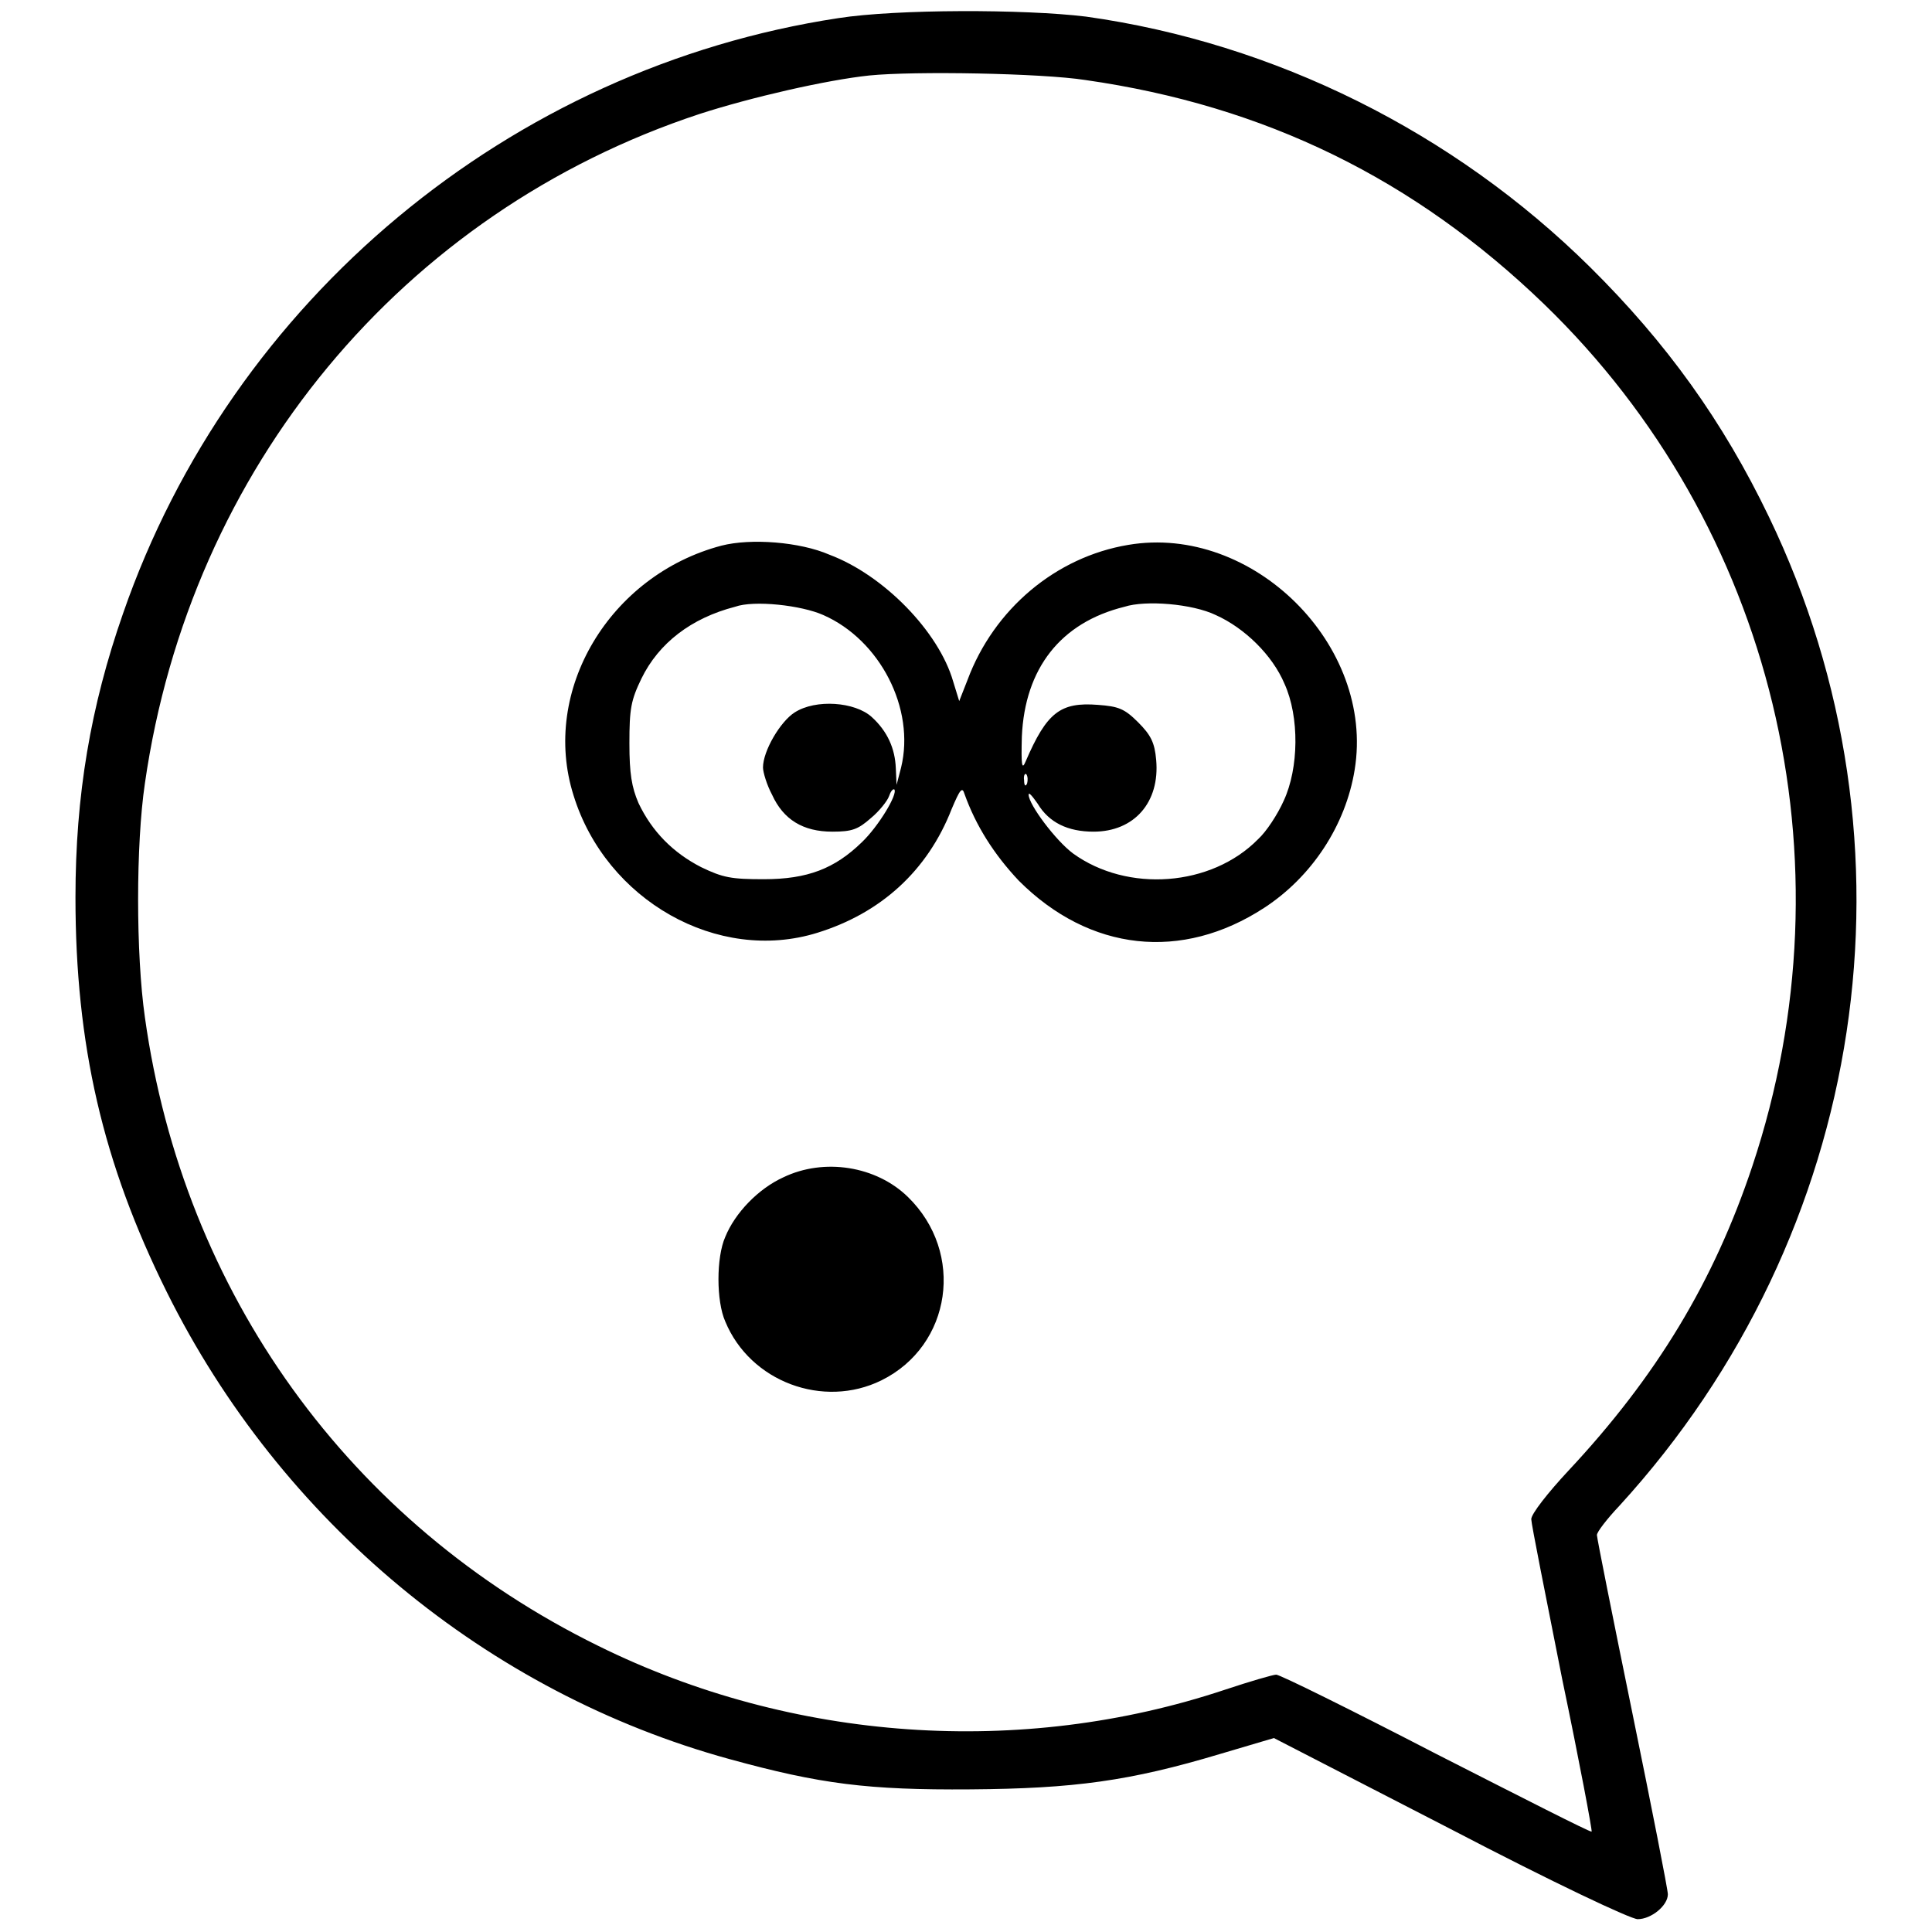
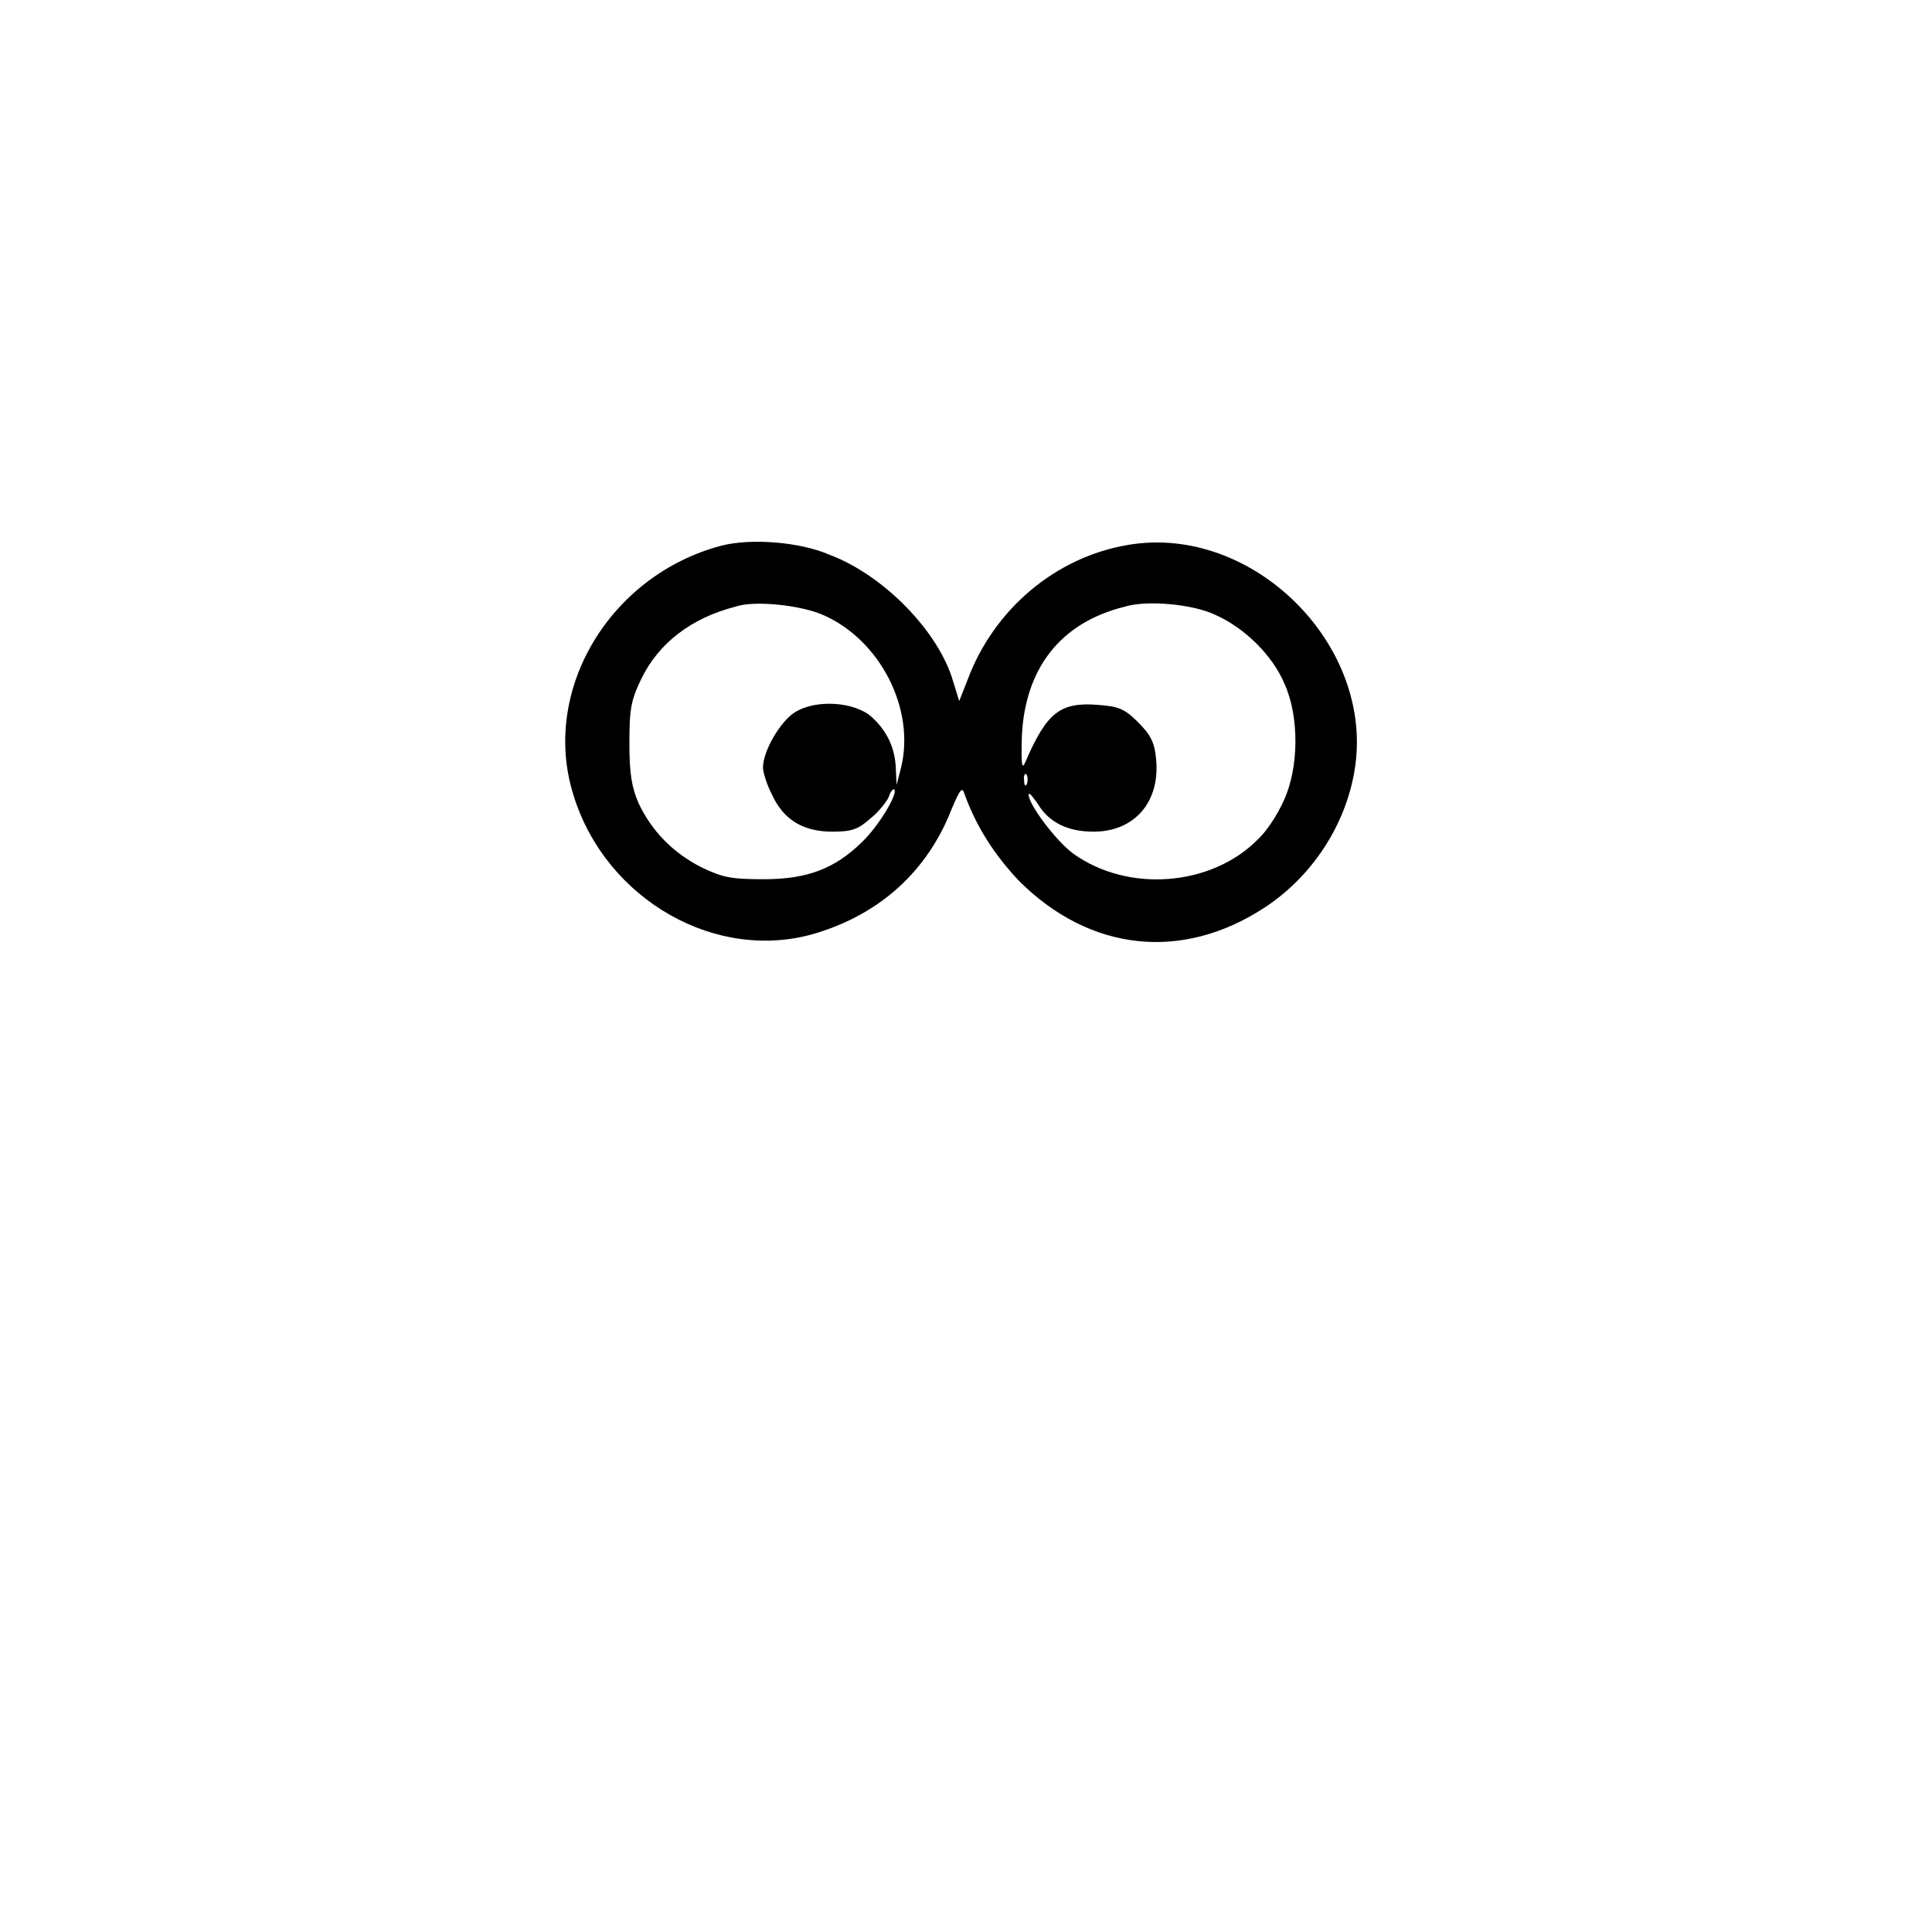
<svg xmlns="http://www.w3.org/2000/svg" version="1.1" x="0px" y="0px" viewBox="0 0 256 256" enable-background="new 0 0 256 256" xml:space="preserve">
  <g>
    <g>
      <g>
-         <path fill="#000000" d="M111.1,2.4C67.6,9,30.7,39.7,16.3,81.3C12,93.6,10,105.4,10,118.9c0,19.5,3.6,35.2,12.1,52.3c15.1,30.4,42.5,53.1,74.6,61.9c12,3.3,18.3,4.1,31.9,4c13.7-0.1,21.1-1.1,33.1-4.7l7.1-2.1l23.3,12c13.8,7.2,24,12,24.9,12c1.8,0,4-1.8,4-3.3c0-0.6-2.1-11.3-4.7-24s-4.7-23.2-4.7-23.6c0-0.4,1.3-2.1,3-3.9c32.9-36,40.7-87.6,19.8-131c-6.1-12.7-13.6-23.1-23.7-33.1c-18.1-17.9-41.8-29.7-66.8-33.2C135.7,1.2,118.8,1.2,111.1,2.4z M143.8,10.6c23.8,3.4,43.6,13.1,60.8,29.7c30.4,29.4,41.1,73.7,27.6,114.2c-5.1,15.3-12.7,27.9-24.4,40.4c-2.7,2.9-4.9,5.7-4.9,6.4c0,0.6,1.9,10.1,4.1,21.2c2.3,11,4,20.1,3.9,20.2c-0.2,0.1-9.4-4.6-20.6-10.3c-11.2-5.8-20.7-10.5-21.2-10.5c-0.4,0-3.5,0.9-6.8,2c-27,9-57.3,6.9-83-5.8c-33-16.2-55-46.8-60.1-83.3c-1.2-8.4-1.2-22.9,0-31C25.2,62,53.3,28.1,92.7,15.1c6.8-2.2,16.8-4.5,22.5-5.1C121.2,9.4,138,9.7,143.8,10.6z" />
        <path fill="#000000" d="M95.6,72.3c-14.8,3.9-24,19.2-19.6,33.1c4.3,13.9,19.1,22.3,32.3,18.2c8.4-2.6,14.6-8.2,17.8-16.4c1.1-2.6,1.4-3,1.7-2c1.5,4.2,3.9,8,7.2,11.5c9.4,9.4,21.6,10.7,32.5,3.6c6.3-4.1,10.8-10.9,12-18.3c2.7-16.5-13.5-32.6-30-29.8c-9.6,1.6-17.8,8.5-21.3,17.9l-1.1,2.8l-0.8-2.6c-1.9-6.6-9.2-14.1-16.4-16.8C106,71.8,99.5,71.3,95.6,72.3z M109.1,81.5c7.5,3.3,12.2,12.4,10.3,20.2l-0.6,2.3l-0.1-2.2c-0.1-2.6-1.1-4.9-3.2-6.8c-2.2-2-7.4-2.4-10.2-0.6c-1.9,1.2-4.2,5.1-4.2,7.3c0,0.6,0.5,2.3,1.2,3.6c1.5,3.3,4.1,4.9,8,4.9c2.6,0,3.4-0.3,5.1-1.8c1.1-0.9,2.2-2.3,2.4-2.9c0.2-0.6,0.5-1,0.7-0.9c0.5,0.6-2.1,4.9-4.3,7c-3.6,3.5-7.2,4.9-13,4.9c-4.3,0-5.4-0.2-8.3-1.6c-3.7-1.9-6.5-4.7-8.3-8.5c-0.9-2.1-1.2-3.9-1.2-7.9c0-4.6,0.2-5.7,1.6-8.6c2.3-4.7,6.6-8,12.4-9.5C99.9,79.5,106.2,80.2,109.1,81.5z M161.1,81.5c3.8,1.7,7.5,5.3,9.1,9.1c2,4.4,1.9,11.2-0.1,15.5c-0.8,1.8-2.3,4.1-3.4,5.1c-6.2,6.3-17.3,7.1-24.5,1.9c-2.3-1.7-5.9-6.5-5.9-7.8c0-0.4,0.5,0.2,1.2,1.2c1.5,2.5,4,3.7,7.4,3.7c5.4,0,8.8-3.9,8.3-9.5c-0.2-2.3-0.7-3.3-2.4-5c-1.8-1.8-2.6-2.1-5.3-2.3c-5-0.4-6.8,1-9.6,7.5c-0.5,1.2-0.6,0.5-0.5-3.3c0.4-9,5.1-15.1,13.6-17.2C151.8,79.5,158,80,161.1,81.5z M136.1,103.8c-0.2,0.5-0.4,0.3-0.4-0.4c-0.1-0.6,0.1-1,0.3-0.8C136.2,102.9,136.2,103.4,136.1,103.8z" />
-         <path fill="#000000" d="M103.8,156c-3.3,1.5-6.4,4.7-7.7,7.9c-1.2,2.7-1.2,8.5,0,11.2c3.3,8,13,11.6,20.7,7.8c9.3-4.6,11.1-16.9,3.5-24.3C116.1,154.5,109.2,153.4,103.8,156z" />
      </g>
    </g>
  </g>
</svg>